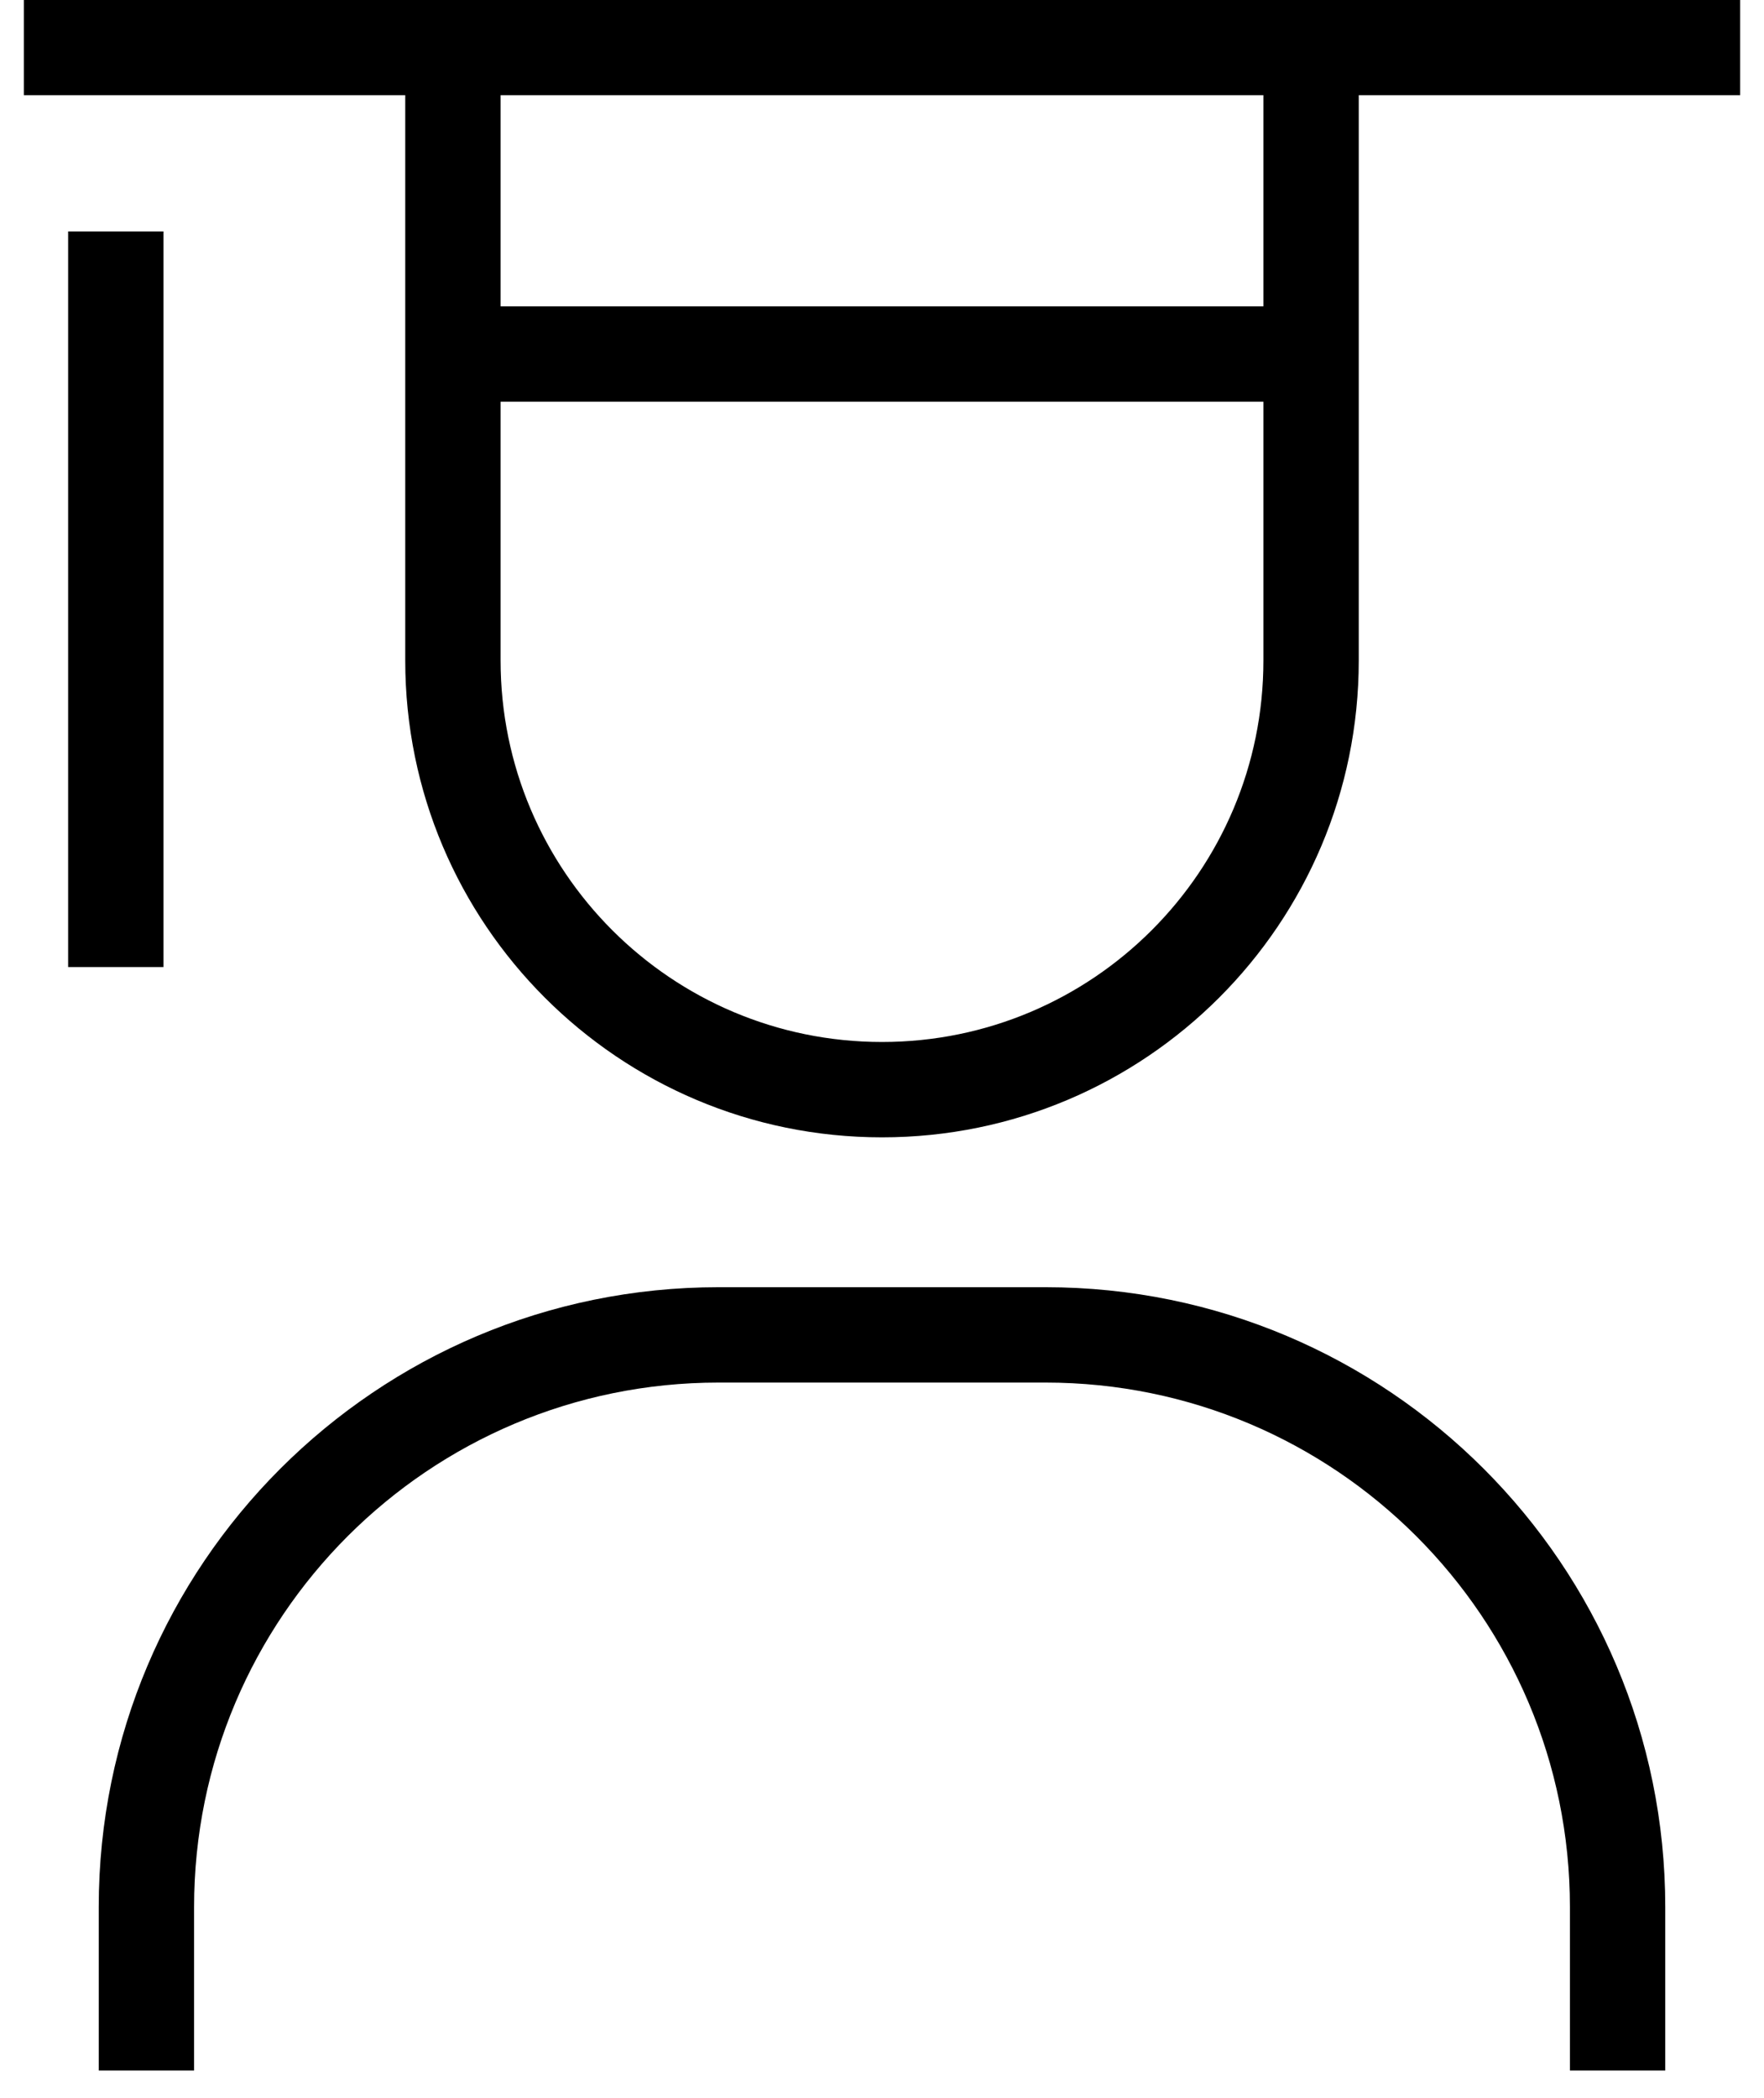
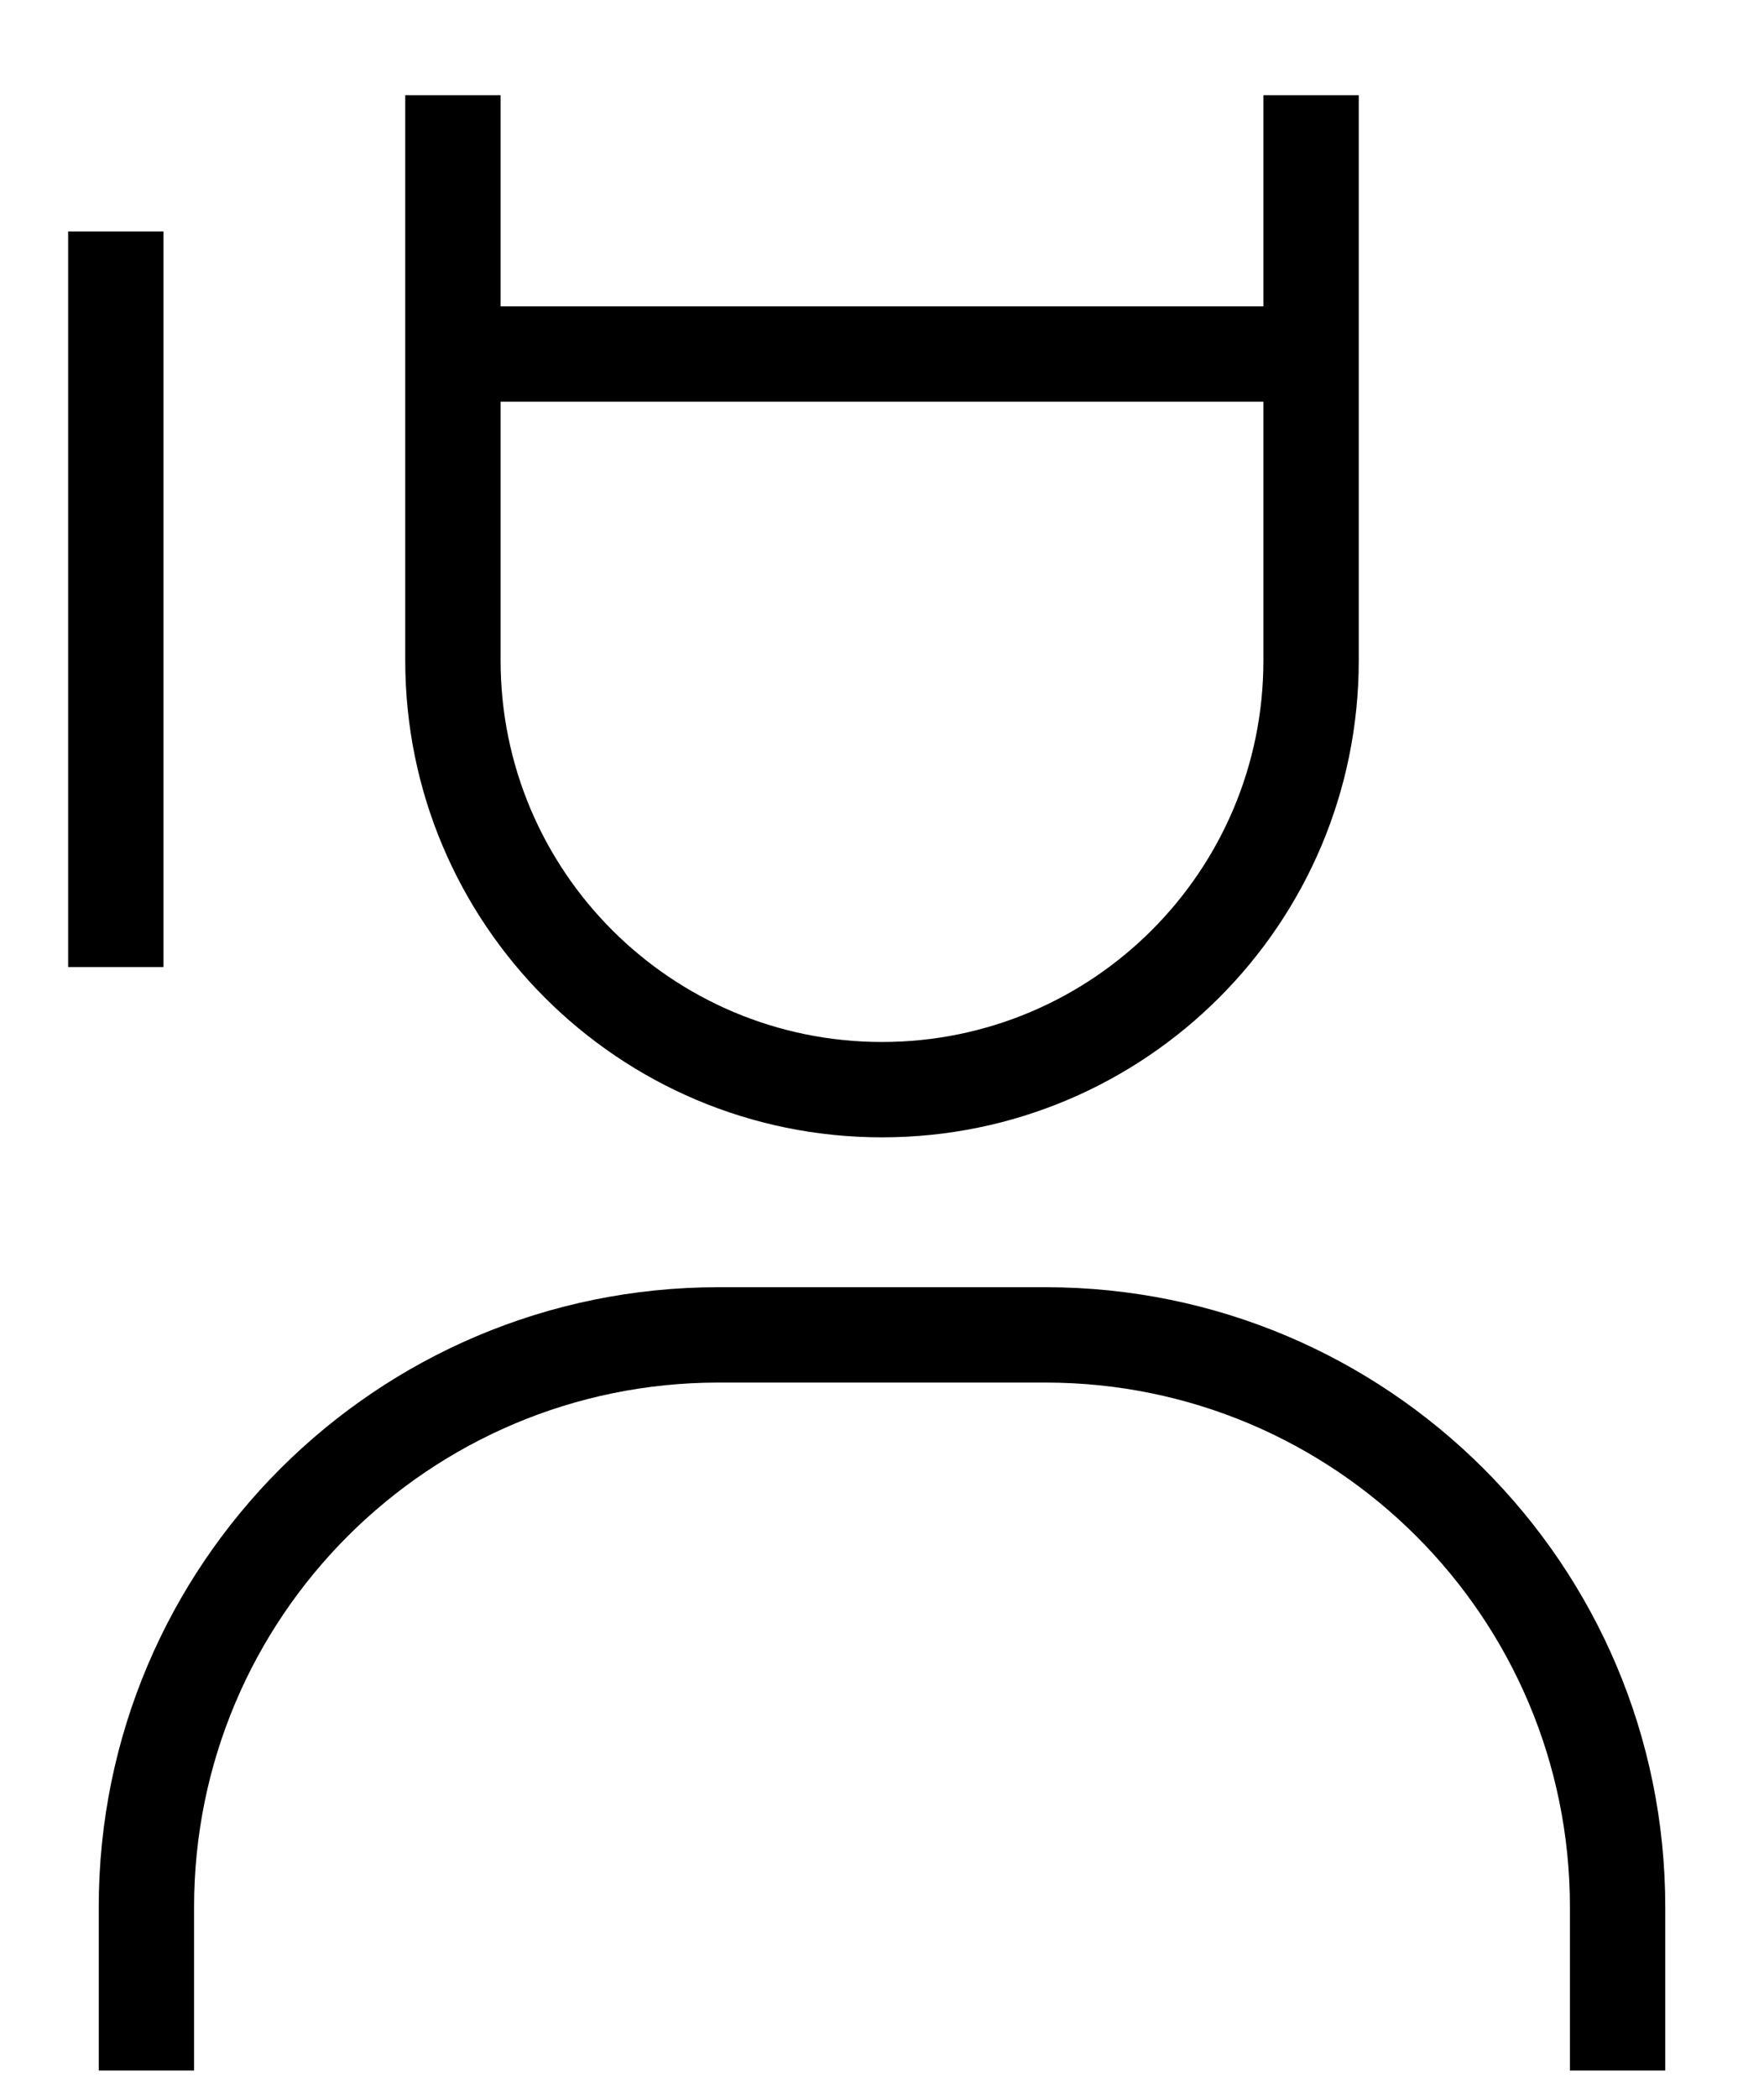
<svg xmlns="http://www.w3.org/2000/svg" width="37" height="44" viewBox="0 0 37 44" fill="none">
-   <path fill-rule="evenodd" clip-rule="evenodd" d="M36.5 1.996H28.5V13.853C28.5 19.376 24.023 23.853 18.5 23.853C12.977 23.853 8.5 19.376 8.5 13.853V1.996H0.5V-0.004H36.5V1.996ZM10.5 1.996H26.5V6.425H10.5V1.996ZM10.5 8.425V13.853C10.5 18.271 14.082 21.853 18.5 21.853C22.918 21.853 26.5 18.271 26.5 13.853V8.425H10.5ZM15.071 28.996C8.996 28.996 4.071 33.921 4.071 39.996V43.425H2.071V39.996C2.071 32.816 7.892 26.996 15.071 26.996H21.929C29.108 26.996 34.929 32.816 34.929 39.996V43.425H32.929V39.996C32.929 33.921 28.004 28.996 21.929 28.996H15.071ZM1.429 4.853V20.282H3.429V4.853H1.429Z" fill="black" />
+   <path fill-rule="evenodd" clip-rule="evenodd" d="M36.5 1.996H28.5V13.853C28.5 19.376 24.023 23.853 18.5 23.853C12.977 23.853 8.5 19.376 8.5 13.853V1.996H0.5V-0.004V1.996ZM10.5 1.996H26.5V6.425H10.5V1.996ZM10.5 8.425V13.853C10.5 18.271 14.082 21.853 18.5 21.853C22.918 21.853 26.5 18.271 26.5 13.853V8.425H10.5ZM15.071 28.996C8.996 28.996 4.071 33.921 4.071 39.996V43.425H2.071V39.996C2.071 32.816 7.892 26.996 15.071 26.996H21.929C29.108 26.996 34.929 32.816 34.929 39.996V43.425H32.929V39.996C32.929 33.921 28.004 28.996 21.929 28.996H15.071ZM1.429 4.853V20.282H3.429V4.853H1.429Z" fill="black" />
</svg>